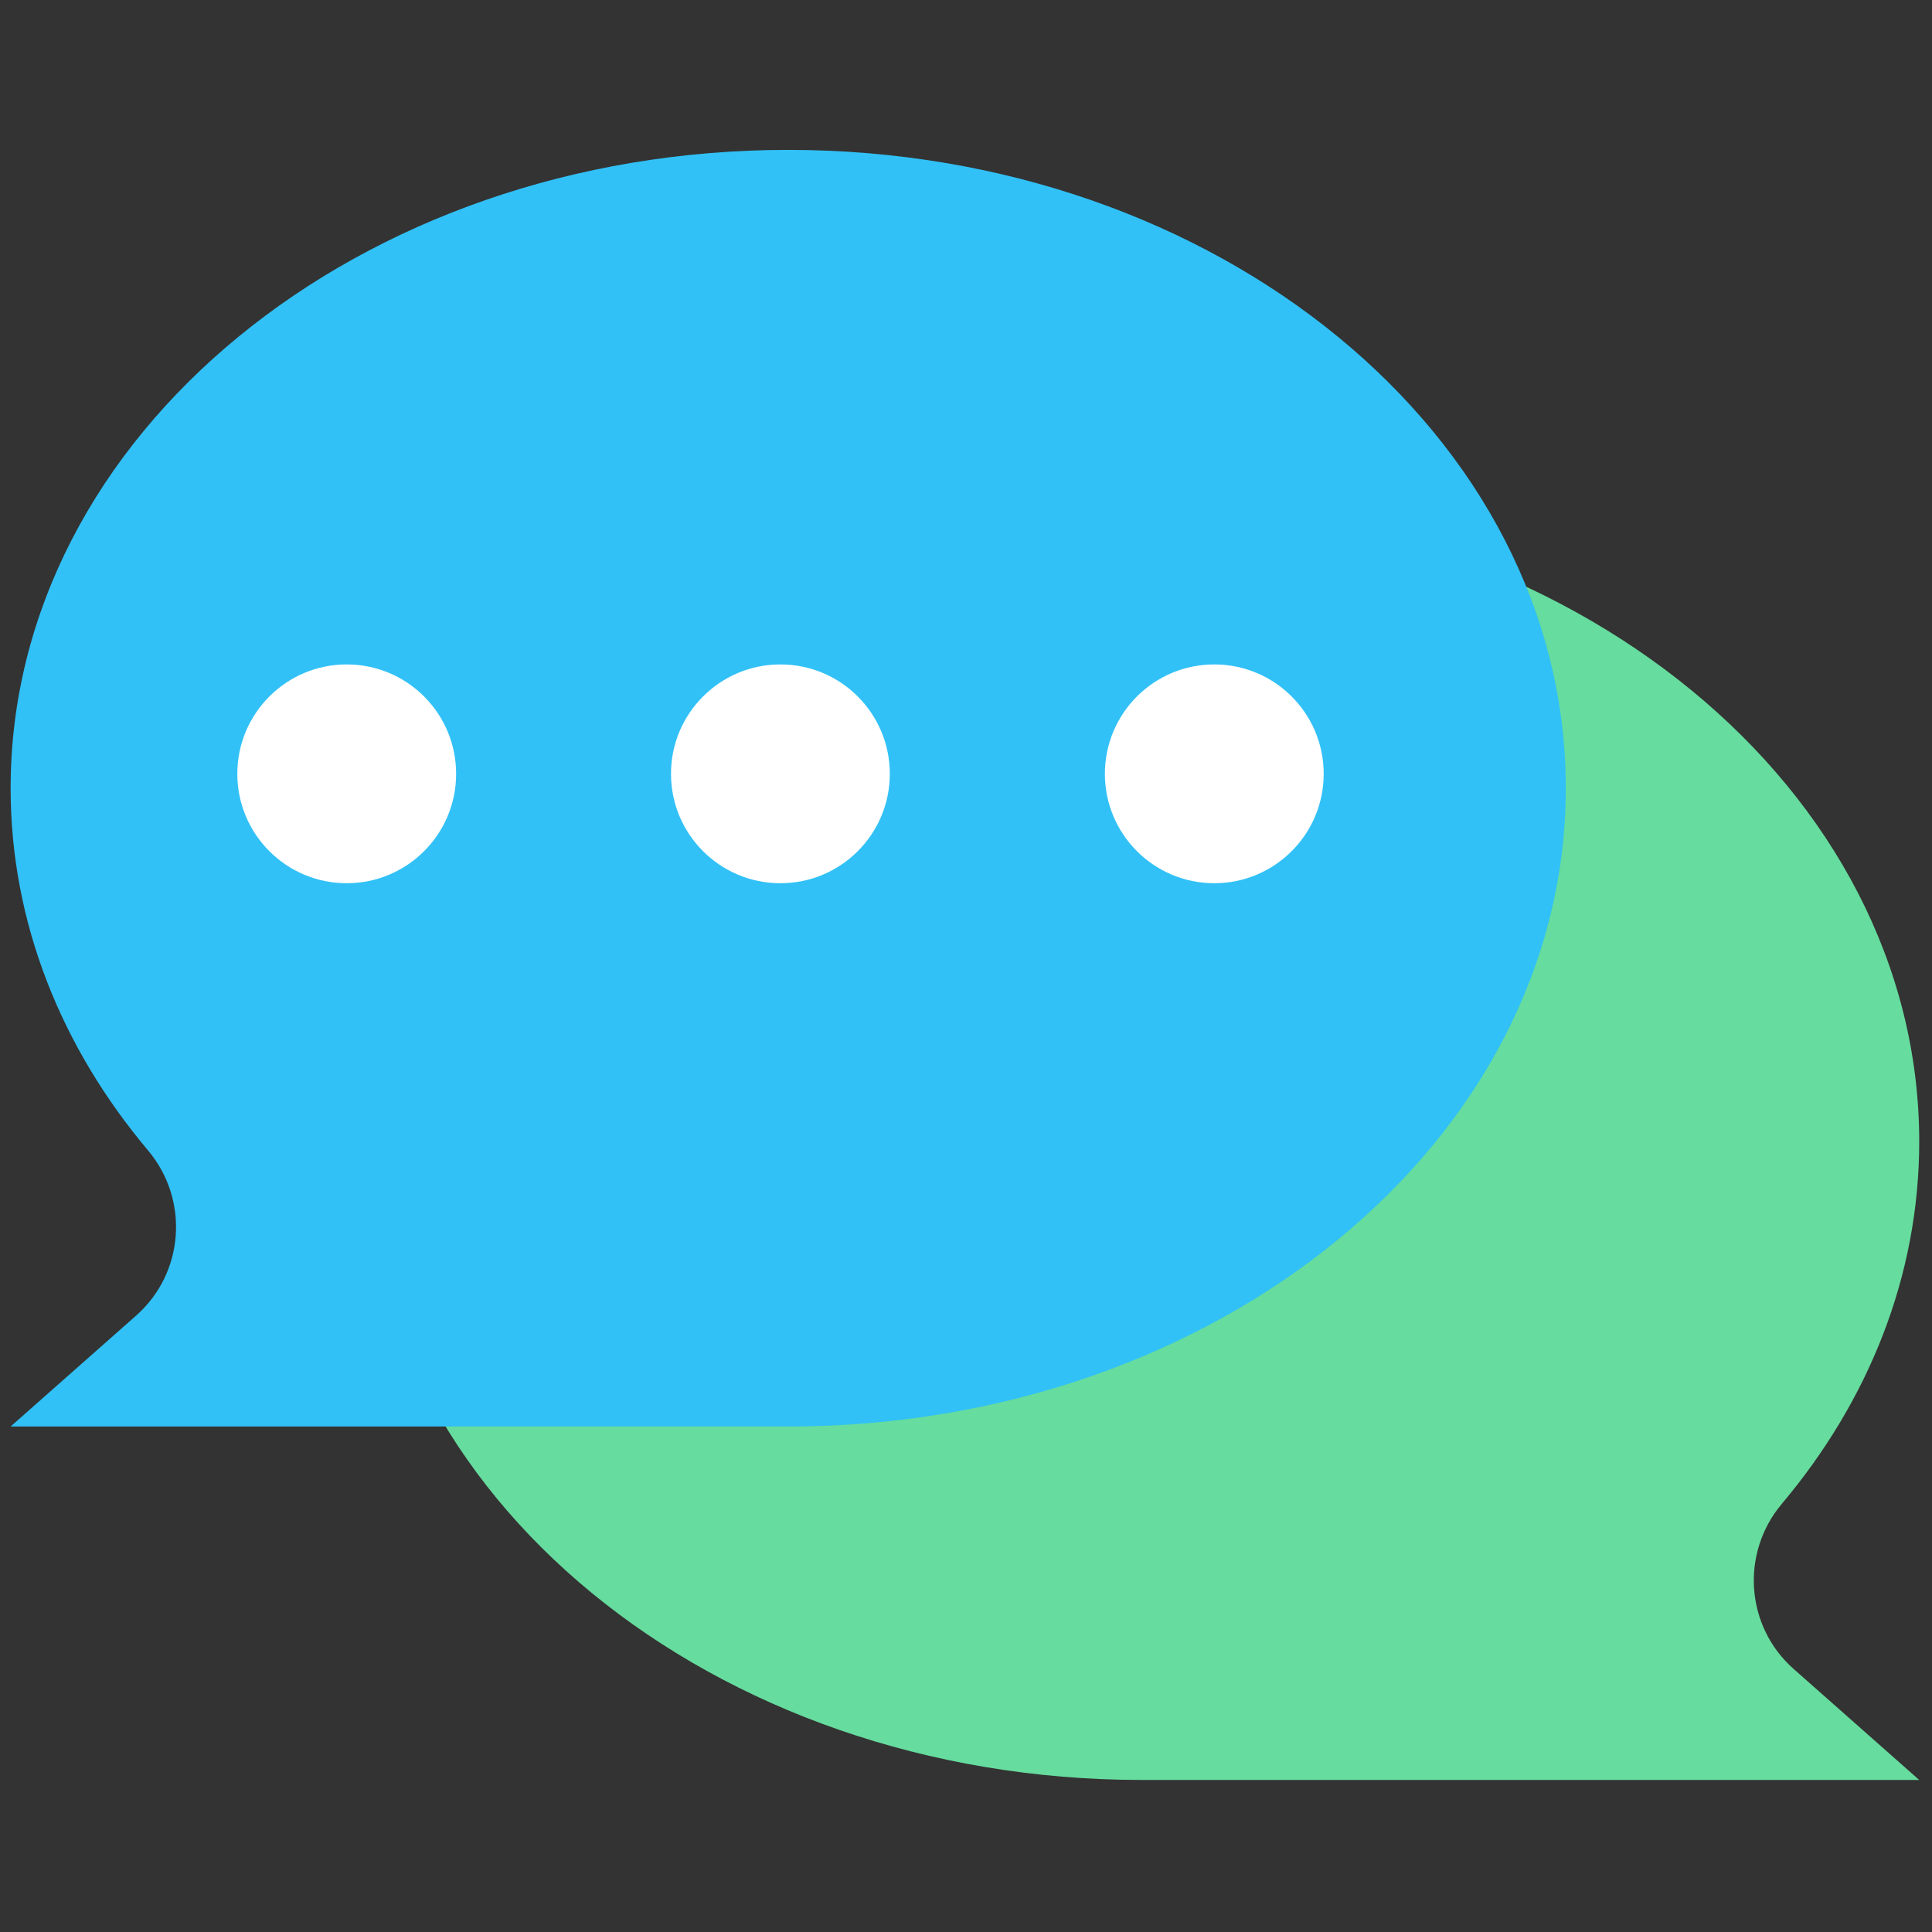
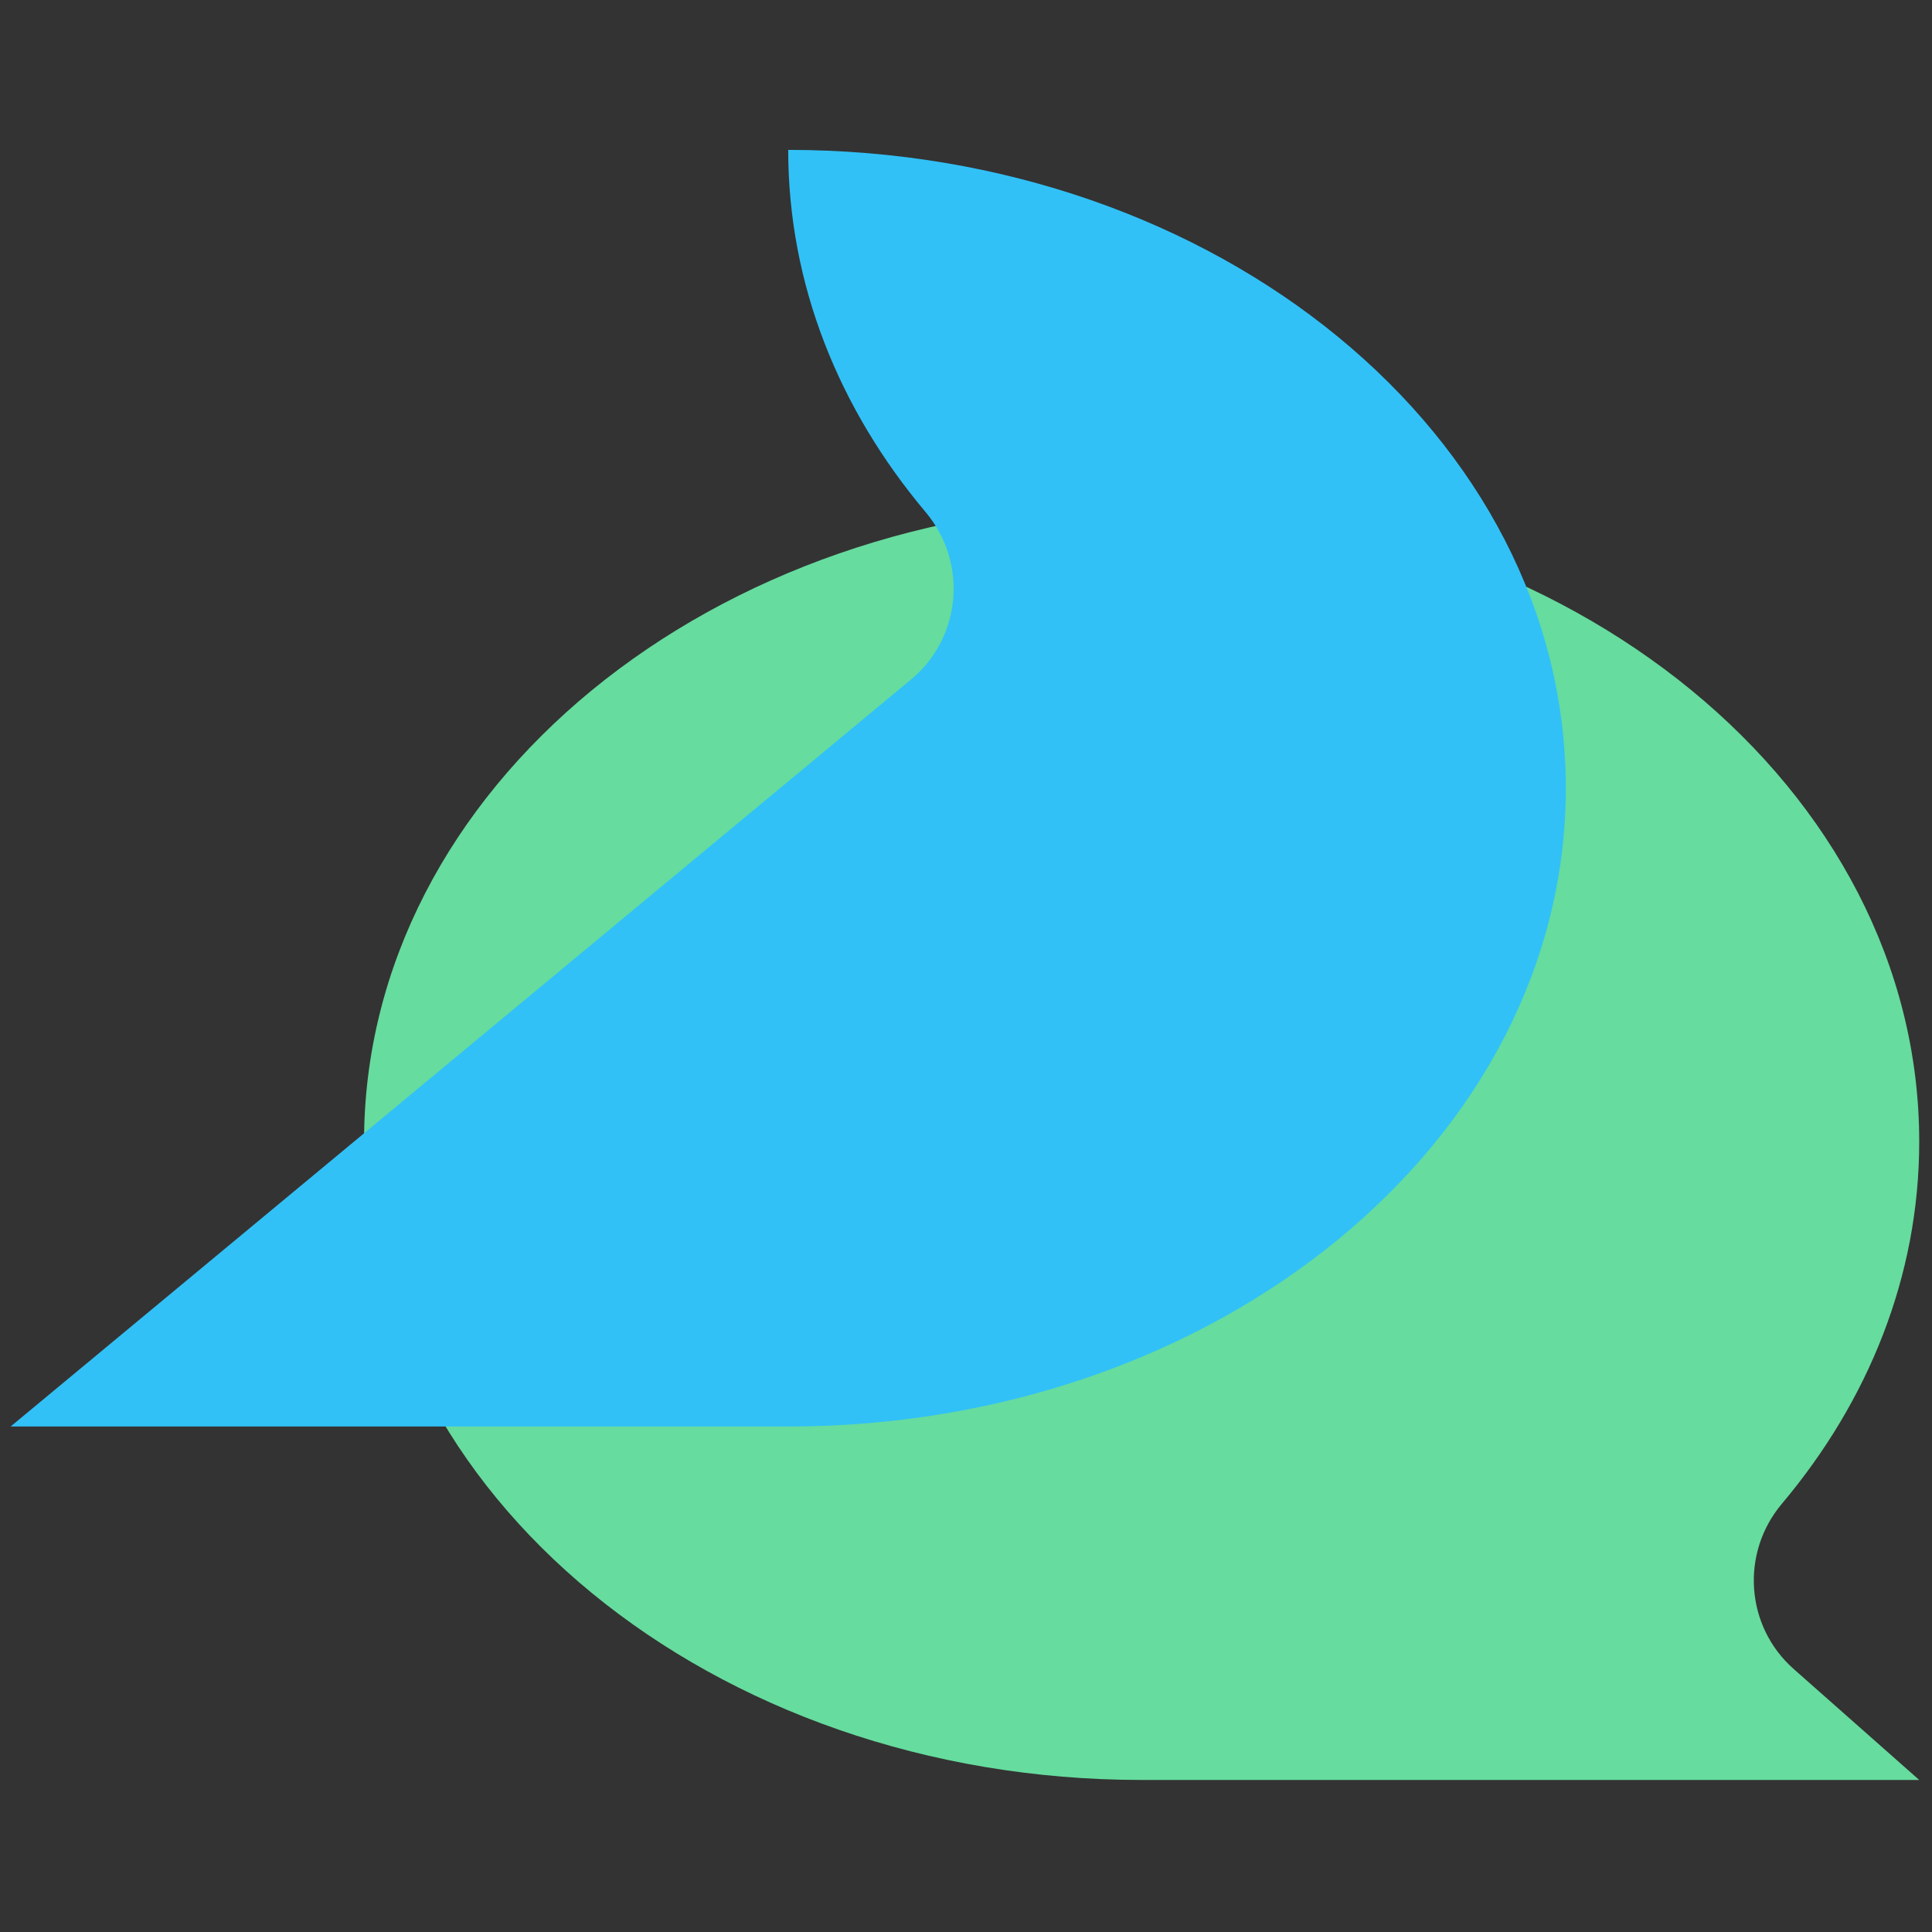
<svg xmlns="http://www.w3.org/2000/svg" xml:space="preserve" width="256" height="256">
  <rect width="100%" height="100%" fill="#333333" stroke="none" />
  <g style="stroke:none;stroke-width:0;stroke-dasharray:none;stroke-linecap:butt;stroke-linejoin:miter;stroke-miterlimit:10;fill:none;fill-rule:nonzero;opacity:1" transform="translate(1.407 1.407)scale(2.81)">
    <path d="M53.333 23.234C73.584 23.234 90 36.71 90 53.333c0 6.344-2.395 12.226-6.478 17.078-1.957 2.325-1.718 5.779.56 7.791L90 83.433H53.333c-20.25 0-36.667-13.476-36.667-30.1.001-16.623 16.417-30.099 36.667-30.099" style="stroke:none;stroke-width:1;stroke-dasharray:none;stroke-linecap:butt;stroke-linejoin:miter;stroke-miterlimit:10;fill:#66dc9e;fill-rule:nonzero;opacity:1" />
-     <path d="M36.667 6.567C16.416 6.567 0 20.043 0 36.667c0 6.344 2.395 12.226 6.478 17.078 1.957 2.325 1.718 5.779-.56 7.791L0 66.766h36.667c20.25 0 36.667-13.476 36.667-30.1-.001-16.623-16.417-30.099-36.667-30.099" style="stroke:none;stroke-width:1;stroke-dasharray:none;stroke-linecap:butt;stroke-linejoin:miter;stroke-miterlimit:10;fill:#31c1f7;fill-rule:nonzero;opacity:1" />
-     <circle cx="15.849" cy="35.989" r="5.159" style="stroke:none;stroke-width:1;stroke-dasharray:none;stroke-linecap:butt;stroke-linejoin:miter;stroke-miterlimit:10;fill:#fff;fill-rule:nonzero;opacity:1" />
-     <circle cx="36.299" cy="35.989" r="5.159" style="stroke:none;stroke-width:1;stroke-dasharray:none;stroke-linecap:butt;stroke-linejoin:miter;stroke-miterlimit:10;fill:#fff;fill-rule:nonzero;opacity:1" />
-     <circle cx="56.759" cy="35.989" r="5.159" style="stroke:none;stroke-width:1;stroke-dasharray:none;stroke-linecap:butt;stroke-linejoin:miter;stroke-miterlimit:10;fill:#fff;fill-rule:nonzero;opacity:1" />
+     <path d="M36.667 6.567c0 6.344 2.395 12.226 6.478 17.078 1.957 2.325 1.718 5.779-.56 7.791L0 66.766h36.667c20.25 0 36.667-13.476 36.667-30.1-.001-16.623-16.417-30.099-36.667-30.099" style="stroke:none;stroke-width:1;stroke-dasharray:none;stroke-linecap:butt;stroke-linejoin:miter;stroke-miterlimit:10;fill:#31c1f7;fill-rule:nonzero;opacity:1" />
  </g>
</svg>